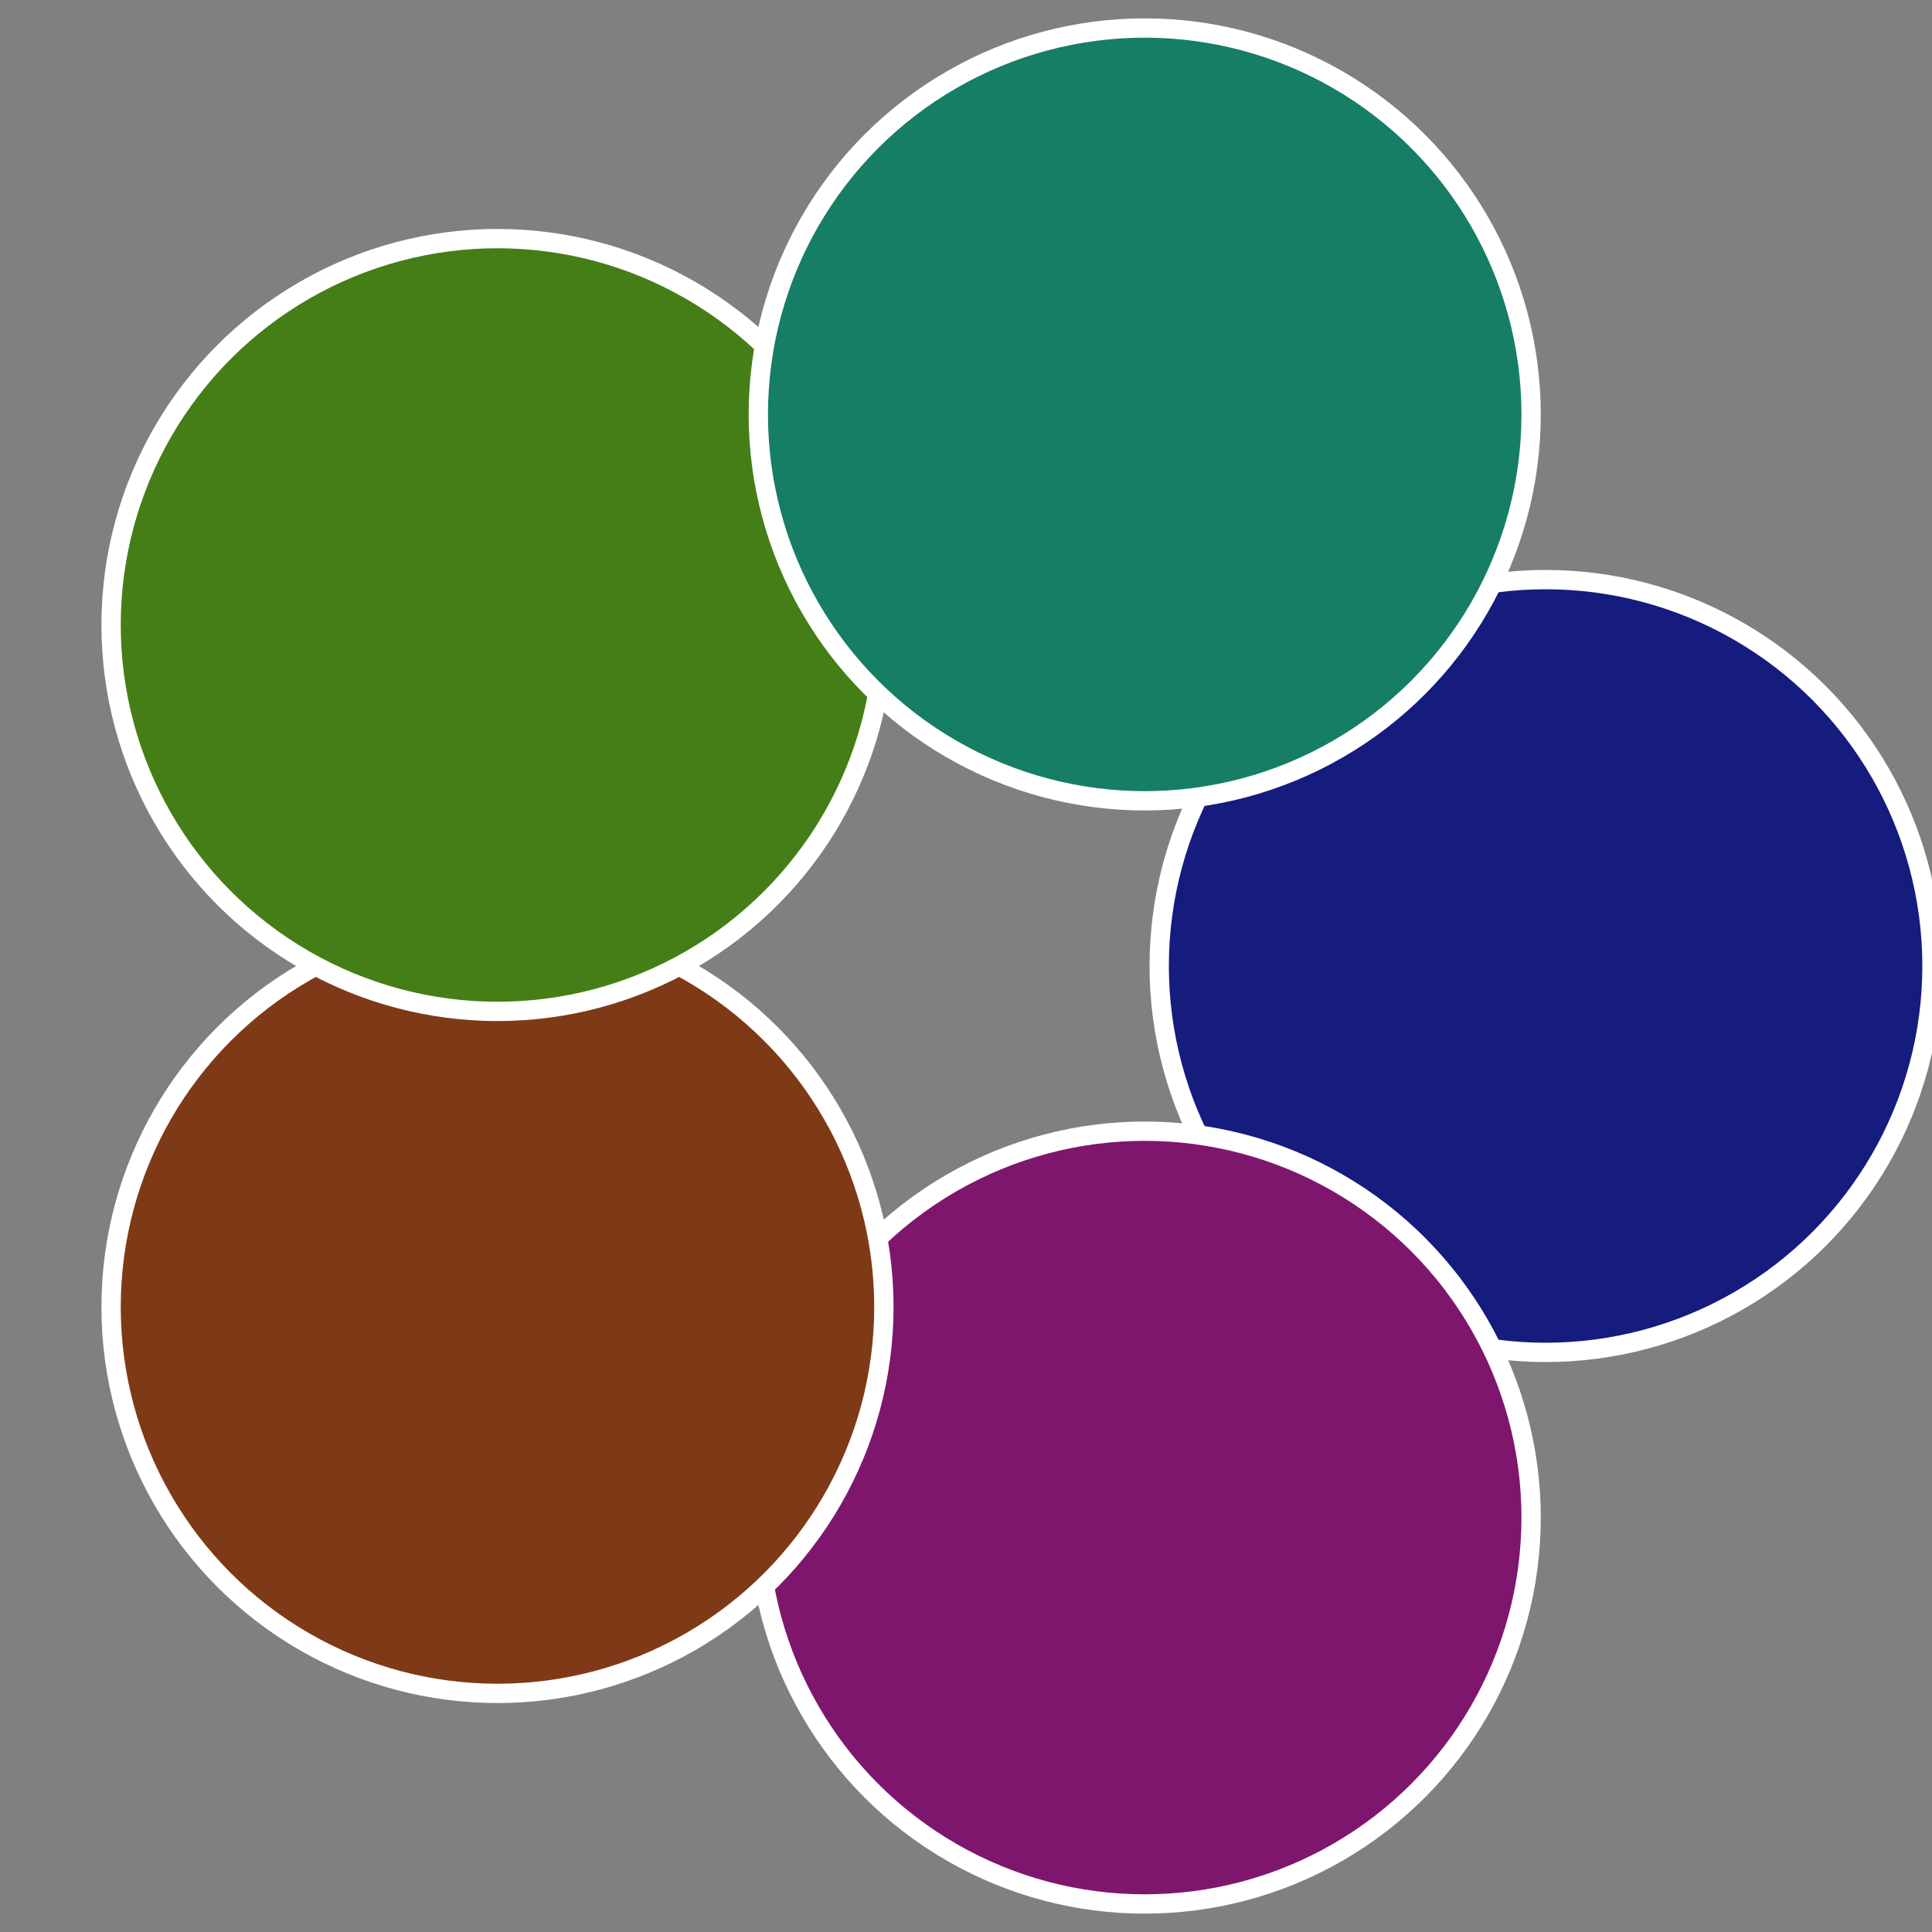
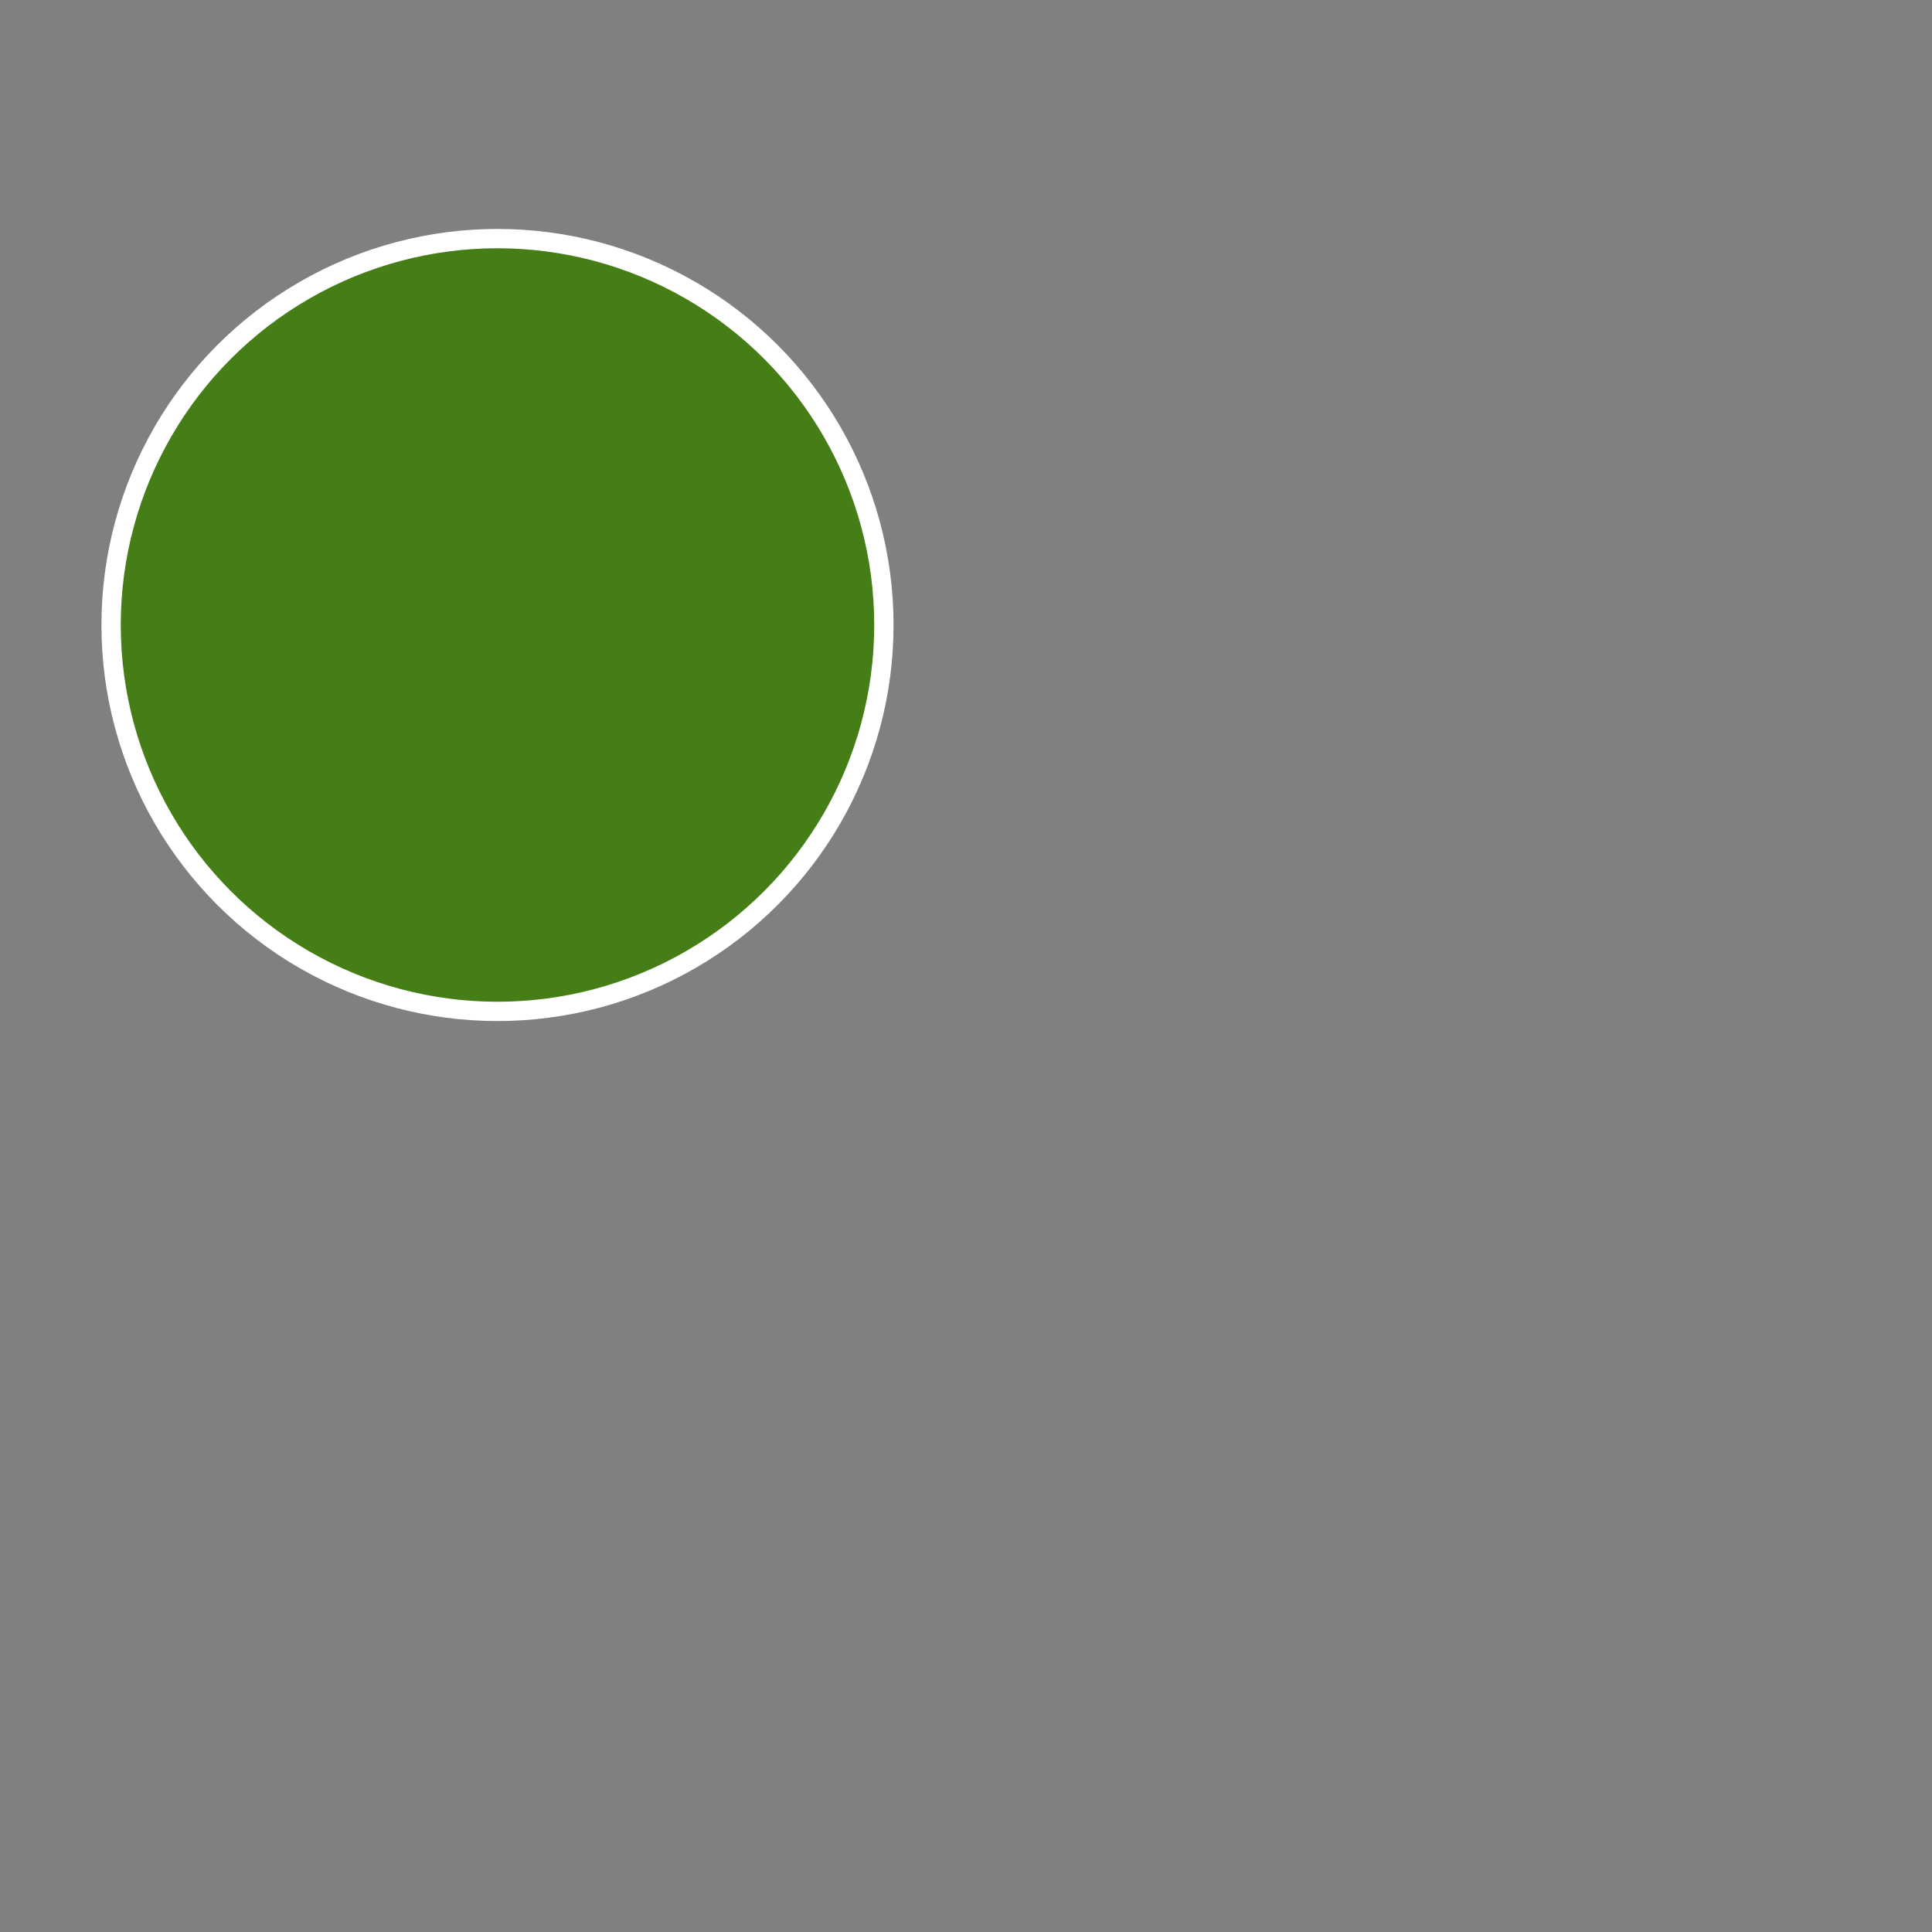
<svg xmlns="http://www.w3.org/2000/svg" width="500" height="500" viewBox="-1 -1 2 2">
  <rect x="-1" y="-1" width="2" height="2" fill="#808080" stroke="none" />
-   <circle cx="0.6" cy="0" r="0.4" fill="#161b7e" stroke="#fff" stroke-width="1%" />
-   <circle cx="0.185" cy="0.571" r="0.4" fill="#7e166e" stroke="#fff" stroke-width="1%" />
-   <circle cx="-0.485" cy="0.353" r="0.4" fill="#7e3a16" stroke="#fff" stroke-width="1%" />
  <circle cx="-0.485" cy="-0.353" r="0.4" fill="#457e16" stroke="#fff" stroke-width="1%" />
-   <circle cx="0.185" cy="-0.571" r="0.4" fill="#167e64" stroke="#fff" stroke-width="1%" />
</svg>